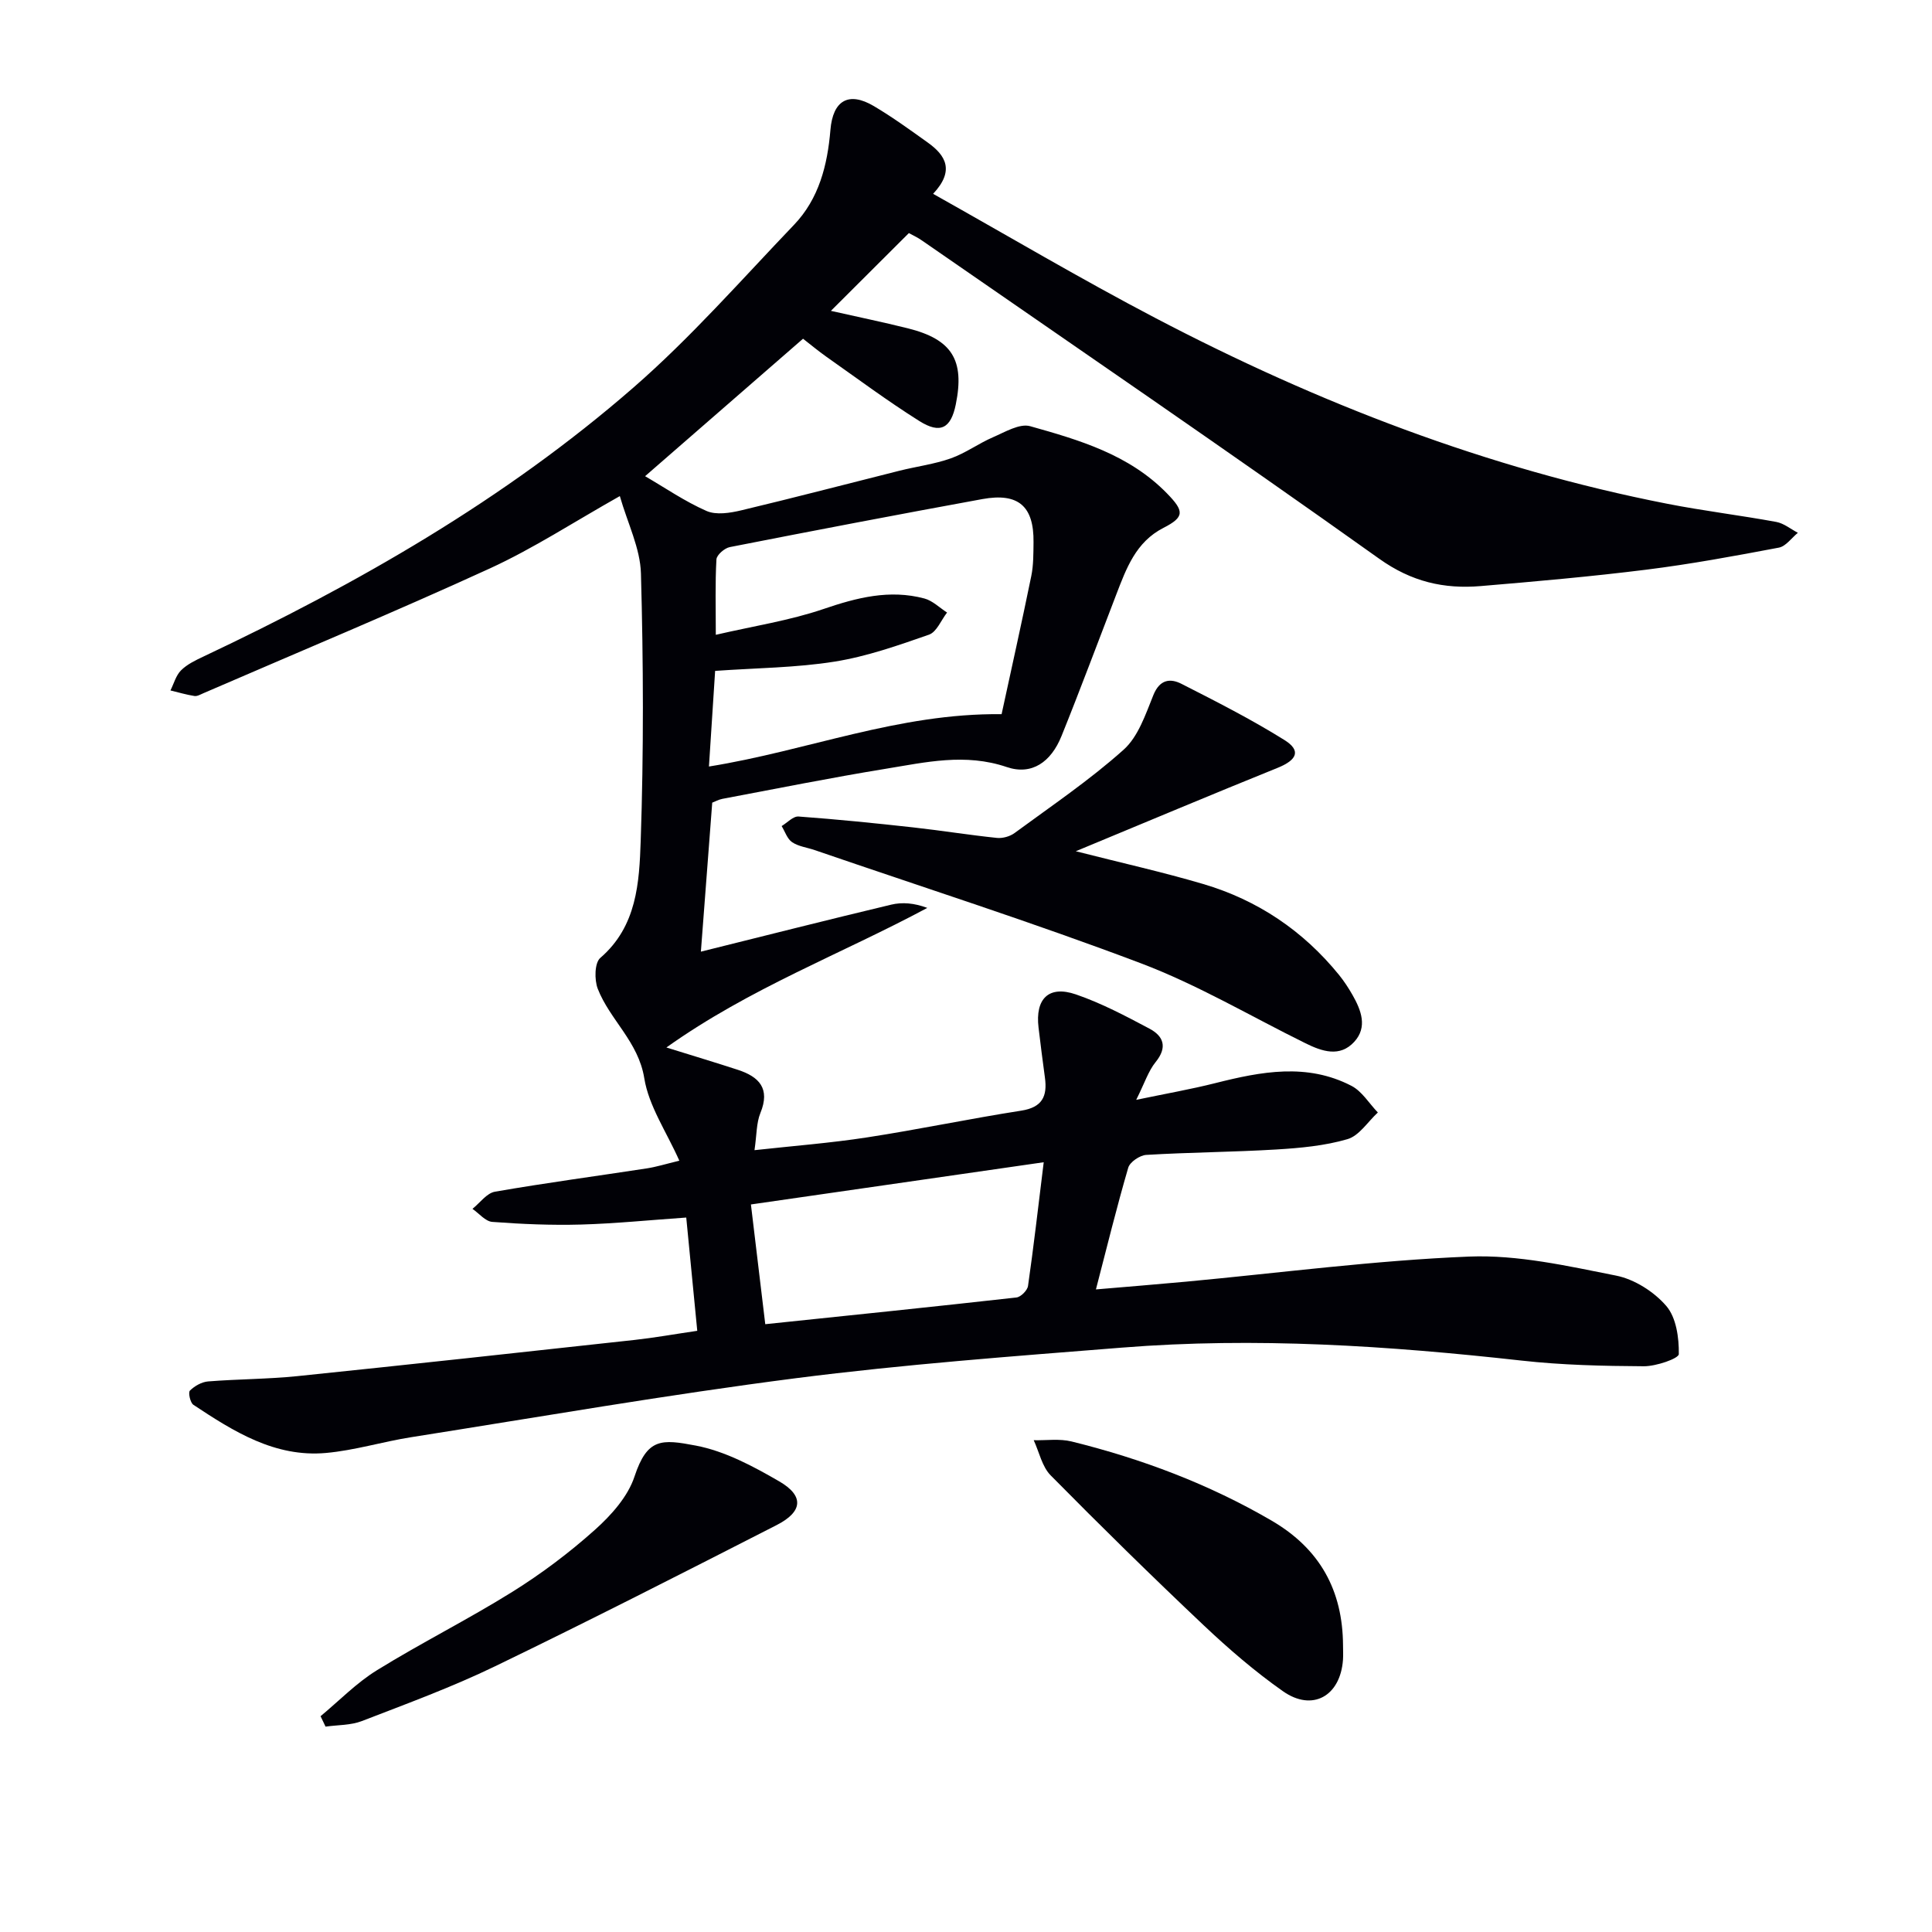
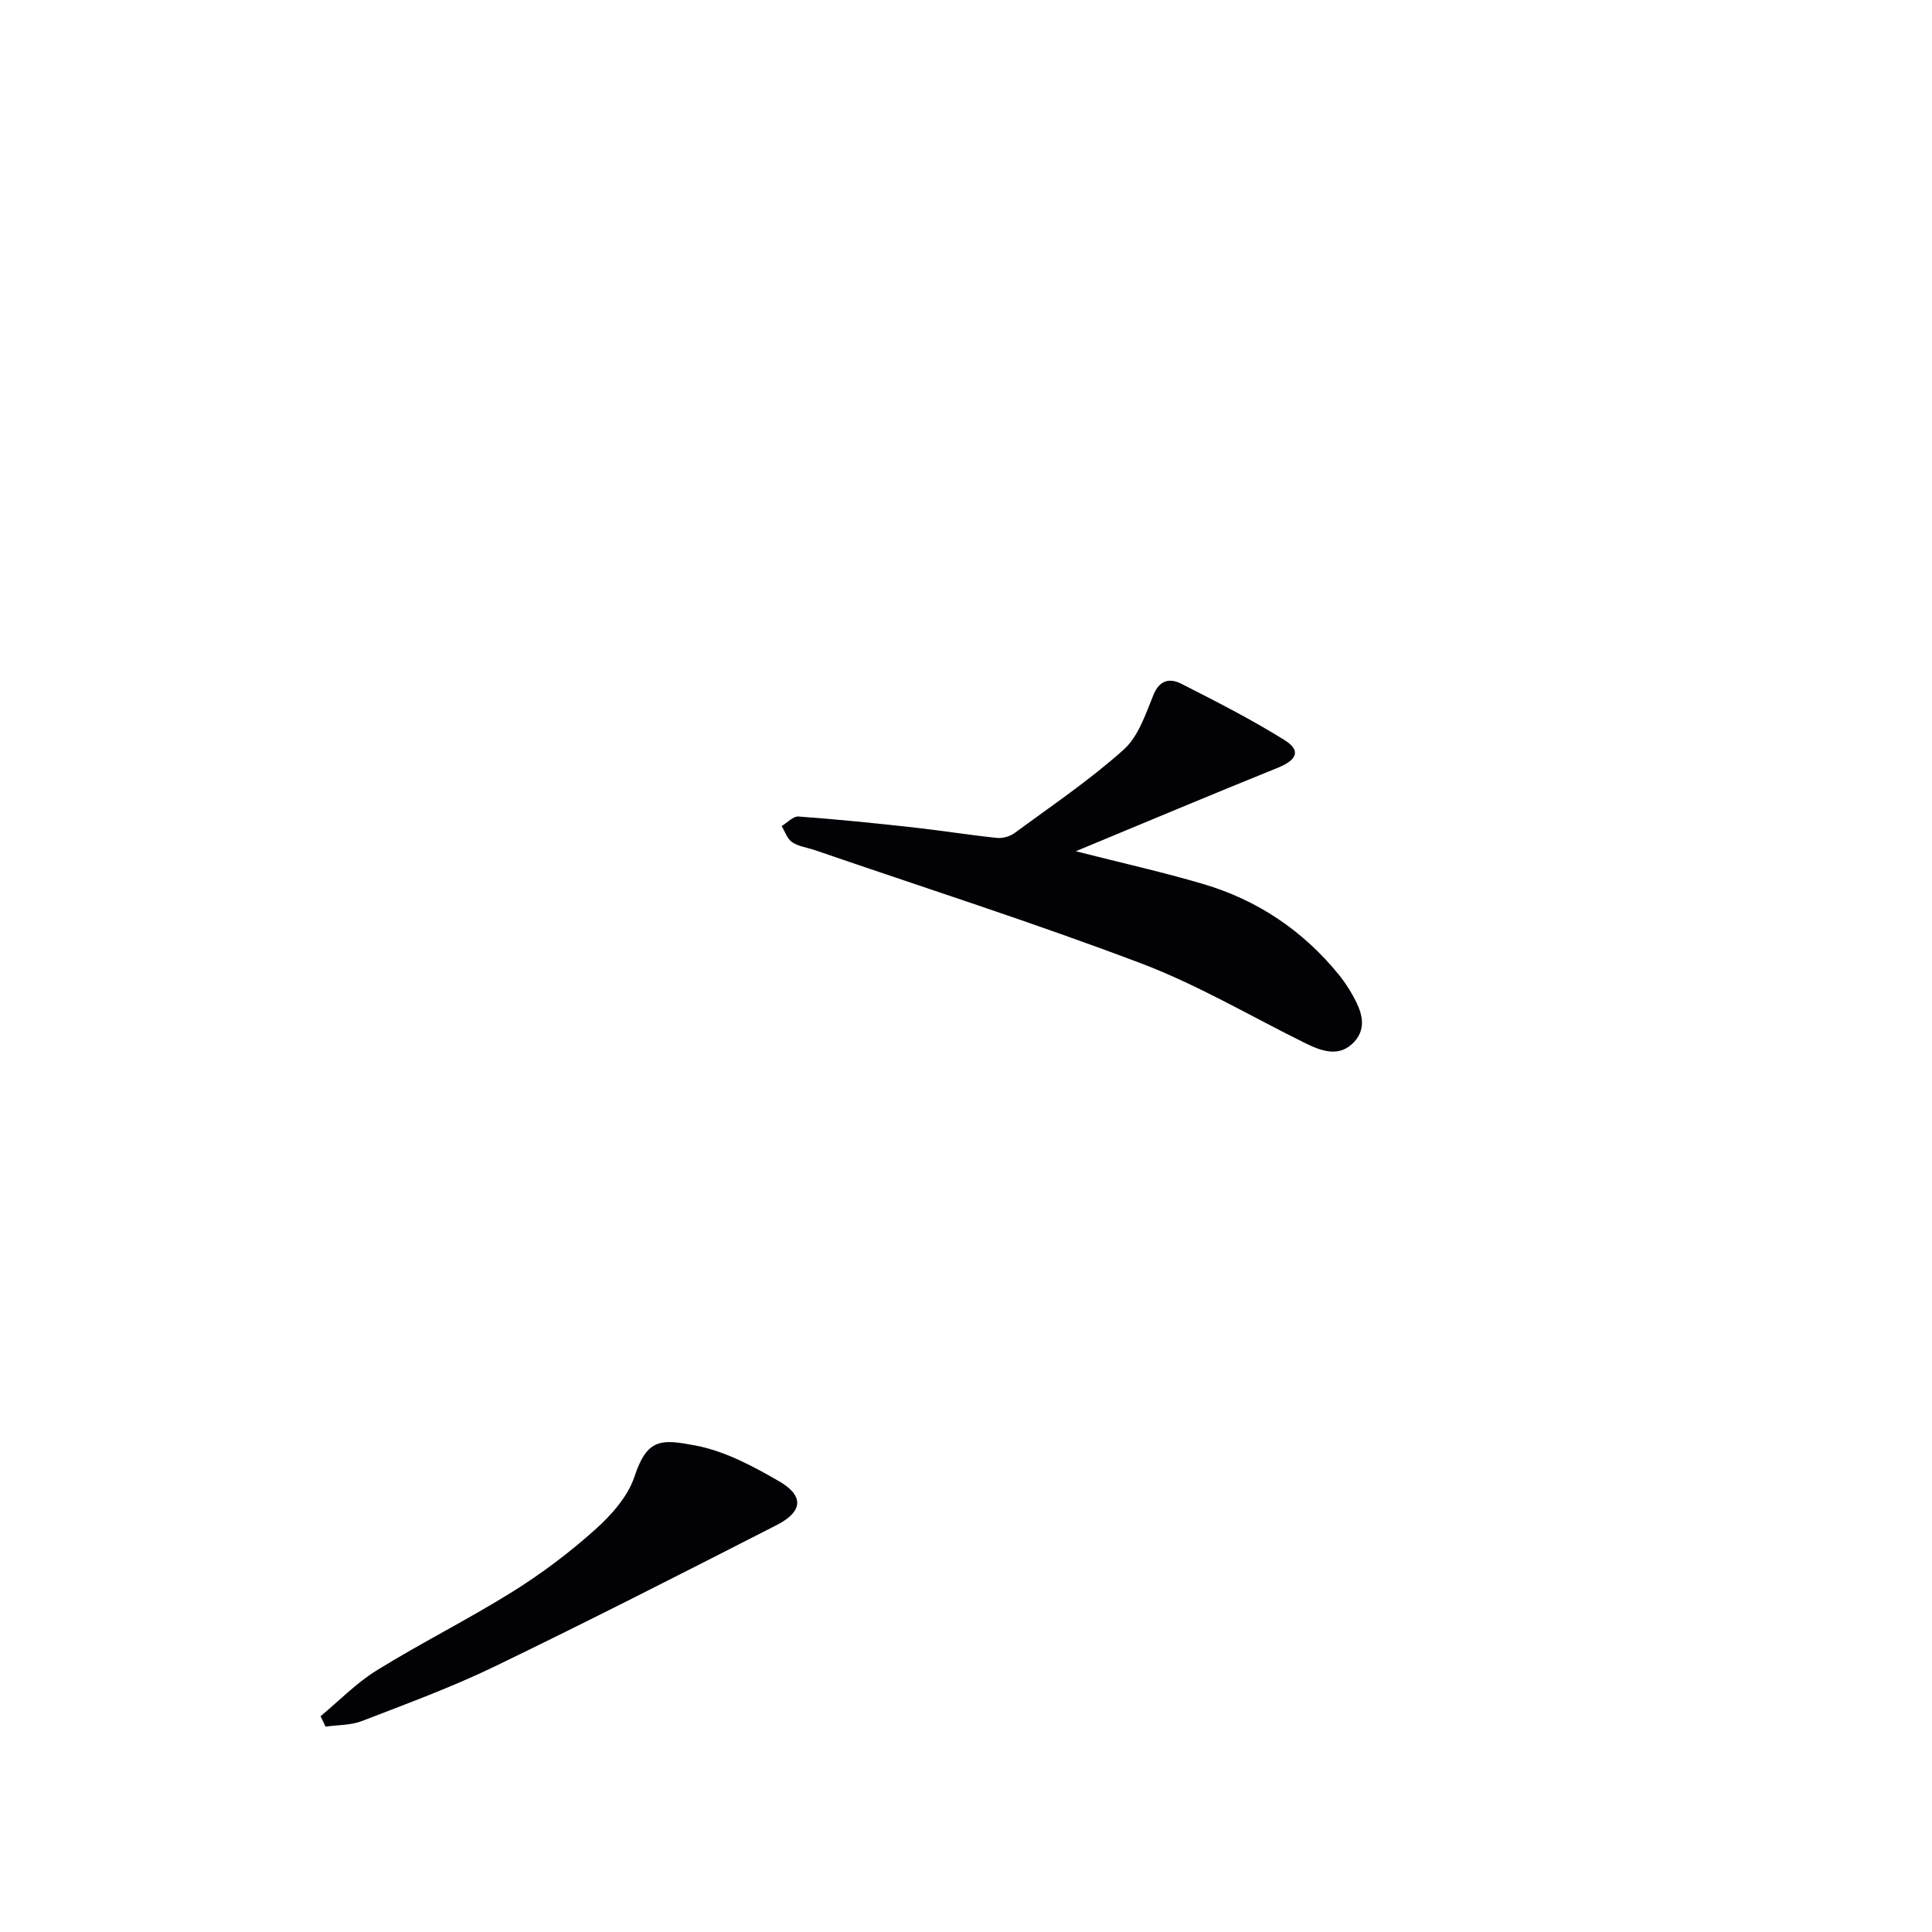
<svg xmlns="http://www.w3.org/2000/svg" enable-background="new 0 0 400 400" viewBox="0 0 400 400">
-   <path d="m188.17 48.26c-5.36 5.34-10.52 10.49-16.14 16.1 5.45 1.23 10.73 2.32 15.95 3.62 9.12 2.28 11.77 6.56 9.91 15.73-1 4.95-3.18 6.21-7.55 3.46-6.6-4.15-12.88-8.83-19.26-13.32-1.63-1.15-3.16-2.43-4.82-3.72-11.02 9.59-21.98 19.13-32.7 28.46 4.16 2.42 8.25 5.24 12.72 7.2 2.01.88 4.88.42 7.19-.13 10.96-2.61 21.86-5.47 32.79-8.21 3.53-.88 7.21-1.35 10.62-2.56 3.04-1.08 5.74-3.09 8.72-4.37 2.48-1.07 5.5-2.9 7.69-2.28 10.22 2.87 20.48 5.88 28.3 13.89 3.59 3.68 3.71 4.9-.71 7.16-5.74 2.93-7.7 8.43-9.8 13.88-3.76 9.75-7.4 19.55-11.31 29.23-2.17 5.37-6.14 8.17-11.33 6.41-8.6-2.92-16.79-.99-25.07.36-11.3 1.84-22.53 4.1-33.79 6.22-.79.15-1.52.56-2.12.79-.77 10.12-1.53 20.03-2.35 30.85 13.52-3.36 26.44-6.64 39.4-9.73 2.29-.55 4.77-.34 7.48.67-17.8 9.55-36.69 16.57-54.02 28.9 5.76 1.79 10.27 3.15 14.75 4.61 4.44 1.44 6.8 3.87 4.71 8.96-.84 2.06-.75 4.51-1.22 7.69 7.97-.88 15.7-1.47 23.34-2.65 10.66-1.64 21.23-3.87 31.88-5.53 4.37-.68 5.44-2.98 4.91-6.84-.48-3.44-.9-6.9-1.32-10.35-.72-5.98 2.1-8.81 7.73-6.88 5.28 1.81 10.3 4.47 15.25 7.1 2.91 1.55 3.75 3.85 1.26 6.91-1.51 1.86-2.27 4.33-4.02 7.82 6.27-1.31 11.39-2.2 16.41-3.47 9.47-2.39 18.95-4.2 28.15.57 2.19 1.13 3.66 3.64 5.47 5.52-2.08 1.91-3.86 4.81-6.29 5.52-4.72 1.38-9.79 1.84-14.74 2.14-8.96.54-17.96.58-26.92 1.12-1.33.08-3.39 1.47-3.73 2.65-2.37 8.1-4.38 16.3-6.69 25.2 6.58-.56 12.65-1.05 18.71-1.61 19.51-1.82 39-4.4 58.55-5.19 10.09-.4 20.4 1.95 30.43 3.94 3.79.75 7.85 3.33 10.39 6.28 2.07 2.39 2.65 6.59 2.6 9.97-.01.92-4.7 2.53-7.23 2.52-8.47-.05-16.98-.24-25.38-1.18-27.5-3.06-55.03-4.89-82.67-2.68-22.52 1.79-45.09 3.46-67.49 6.33-26.65 3.42-53.15 8.03-79.7 12.22-5.9.93-11.7 2.73-17.62 3.26-10.55.95-19.11-4.44-27.45-9.97-.66-.44-1.11-2.55-.72-2.94.96-.95 2.43-1.79 3.76-1.9 6.13-.49 12.31-.47 18.42-1.09 23.3-2.4 46.59-4.95 69.87-7.5 4.09-.45 8.15-1.18 12.99-1.89-.76-7.79-1.49-15.32-2.28-23.45-7.65.53-14.71 1.25-21.79 1.45-6.12.17-12.26-.09-18.37-.55-1.43-.11-2.74-1.76-4.1-2.7 1.54-1.23 2.94-3.25 4.65-3.55 10.45-1.82 20.97-3.22 31.46-4.83 1.94-.3 3.83-.89 6.72-1.59-2.65-5.97-6.33-11.3-7.26-17.08-1.23-7.59-7.11-12.06-9.63-18.51-.72-1.86-.67-5.38.53-6.4 7.6-6.55 8.06-15.63 8.36-24.23.63-18.43.56-36.91.05-55.35-.14-5.23-2.76-10.4-4.37-16.03-9.5 5.35-17.88 10.83-26.87 14.96-19.6 8.98-39.53 17.27-59.32 25.84-.61.26-1.3.68-1.88.59-1.67-.26-3.31-.75-4.97-1.15.71-1.41 1.13-3.1 2.19-4.16 1.24-1.24 2.97-2.07 4.6-2.84 31.88-15.06 62.37-32.47 89.04-55.69 11.88-10.34 22.35-22.3 33.27-33.71 5.17-5.4 6.93-12.37 7.54-19.65.51-6.11 3.77-8.03 9-4.93 3.85 2.28 7.5 4.93 11.15 7.54 3.71 2.65 5.63 5.8 1.11 10.62 15.63 8.77 30.63 17.66 46.06 25.73 33.56 17.57 68.64 31.14 105.94 38.44 7.48 1.47 15.07 2.38 22.57 3.76 1.57.29 2.98 1.47 4.47 2.25-1.3 1.06-2.48 2.79-3.93 3.07-9.13 1.73-18.28 3.42-27.49 4.57-11.38 1.42-22.81 2.43-34.24 3.39-7.62.64-14.32-.88-21.02-5.66-31.3-22.3-63.03-43.98-94.63-65.86-.95-.68-2.01-1.15-2.75-1.56zm19.2 99.6c1.99-9.19 4.16-18.89 6.15-28.62.46-2.26.43-4.64.46-6.97.09-7.46-3.13-10.3-10.59-8.94-17.46 3.19-34.88 6.52-52.29 9.94-1.09.21-2.72 1.63-2.77 2.55-.28 4.95-.13 9.92-.13 15.61 7.85-1.82 15.27-2.95 22.26-5.33 6.94-2.37 13.71-4.11 20.92-2.19 1.7.45 3.14 1.91 4.7 2.91-1.23 1.58-2.15 4.02-3.74 4.58-6.39 2.23-12.89 4.52-19.54 5.58-7.96 1.27-16.12 1.31-24.74 1.92-.42 6.53-.85 13.16-1.28 19.8 20.49-3.29 39.18-11.07 60.59-10.84zm-48.93 126.3c17.74-1.85 34.88-3.61 52-5.53.91-.1 2.27-1.47 2.4-2.39 1.15-8 2.07-16.03 3.25-25.61-20.74 2.99-40.57 5.85-60.62 8.74 1 8.4 1.94 16.26 2.97 24.79z" fill="#010106" />
  <path d="m222.73 176.24c9.46 2.41 17.99 4.31 26.36 6.78 11.29 3.33 20.72 9.68 28.16 18.85 1.04 1.29 1.96 2.7 2.78 4.14 1.79 3.15 3.14 6.64.36 9.68-2.99 3.27-6.67 2-10.1.31-11.32-5.58-22.28-12.09-34.03-16.54-22.29-8.44-45.03-15.71-67.59-23.46-1.57-.54-3.34-.74-4.67-1.63-1.01-.68-1.47-2.2-2.17-3.34 1.17-.7 2.38-2.06 3.5-1.98 7.94.58 15.87 1.38 23.79 2.26 5.77.64 11.51 1.57 17.28 2.17 1.19.12 2.7-.3 3.67-1.02 7.63-5.61 15.52-10.94 22.55-17.23 3.04-2.71 4.56-7.34 6.18-11.34 1.31-3.22 3.47-3.5 5.81-2.31 7.22 3.67 14.47 7.36 21.33 11.64 3.48 2.18 2.61 4.11-1.39 5.74-13.64 5.51-27.21 11.22-41.82 17.28z" fill="#010106" />
  <path d="m66.37 355.32c3.87-3.21 7.44-6.91 11.68-9.52 9.17-5.67 18.86-10.51 28-16.21 6.03-3.76 11.8-8.1 17.1-12.84 3.39-3.03 6.85-6.89 8.22-11.06 2.64-7.97 5.57-7.76 12.72-6.39 6.02 1.15 11.84 4.27 17.24 7.4 5.19 3.01 4.89 6.28-.53 9.05-19.36 9.89-38.72 19.77-58.29 29.23-8.93 4.32-18.3 7.76-27.57 11.34-2.32.9-5.02.8-7.54 1.16-.35-.74-.69-1.45-1.03-2.16z" fill="#010106" />
-   <path d="m278.06 340.67c0 1 .06 2-.01 2.99-.55 7.51-6.33 10.78-12.43 6.49-5.82-4.09-11.26-8.79-16.44-13.68-10.73-10.14-21.28-20.5-31.65-31.01-1.79-1.81-2.37-4.82-3.51-7.28 2.62.06 5.35-.35 7.83.26 14.54 3.59 28.44 8.82 41.44 16.4 10 5.84 14.71 14.45 14.77 25.83z" fill="#010106" />
</svg>